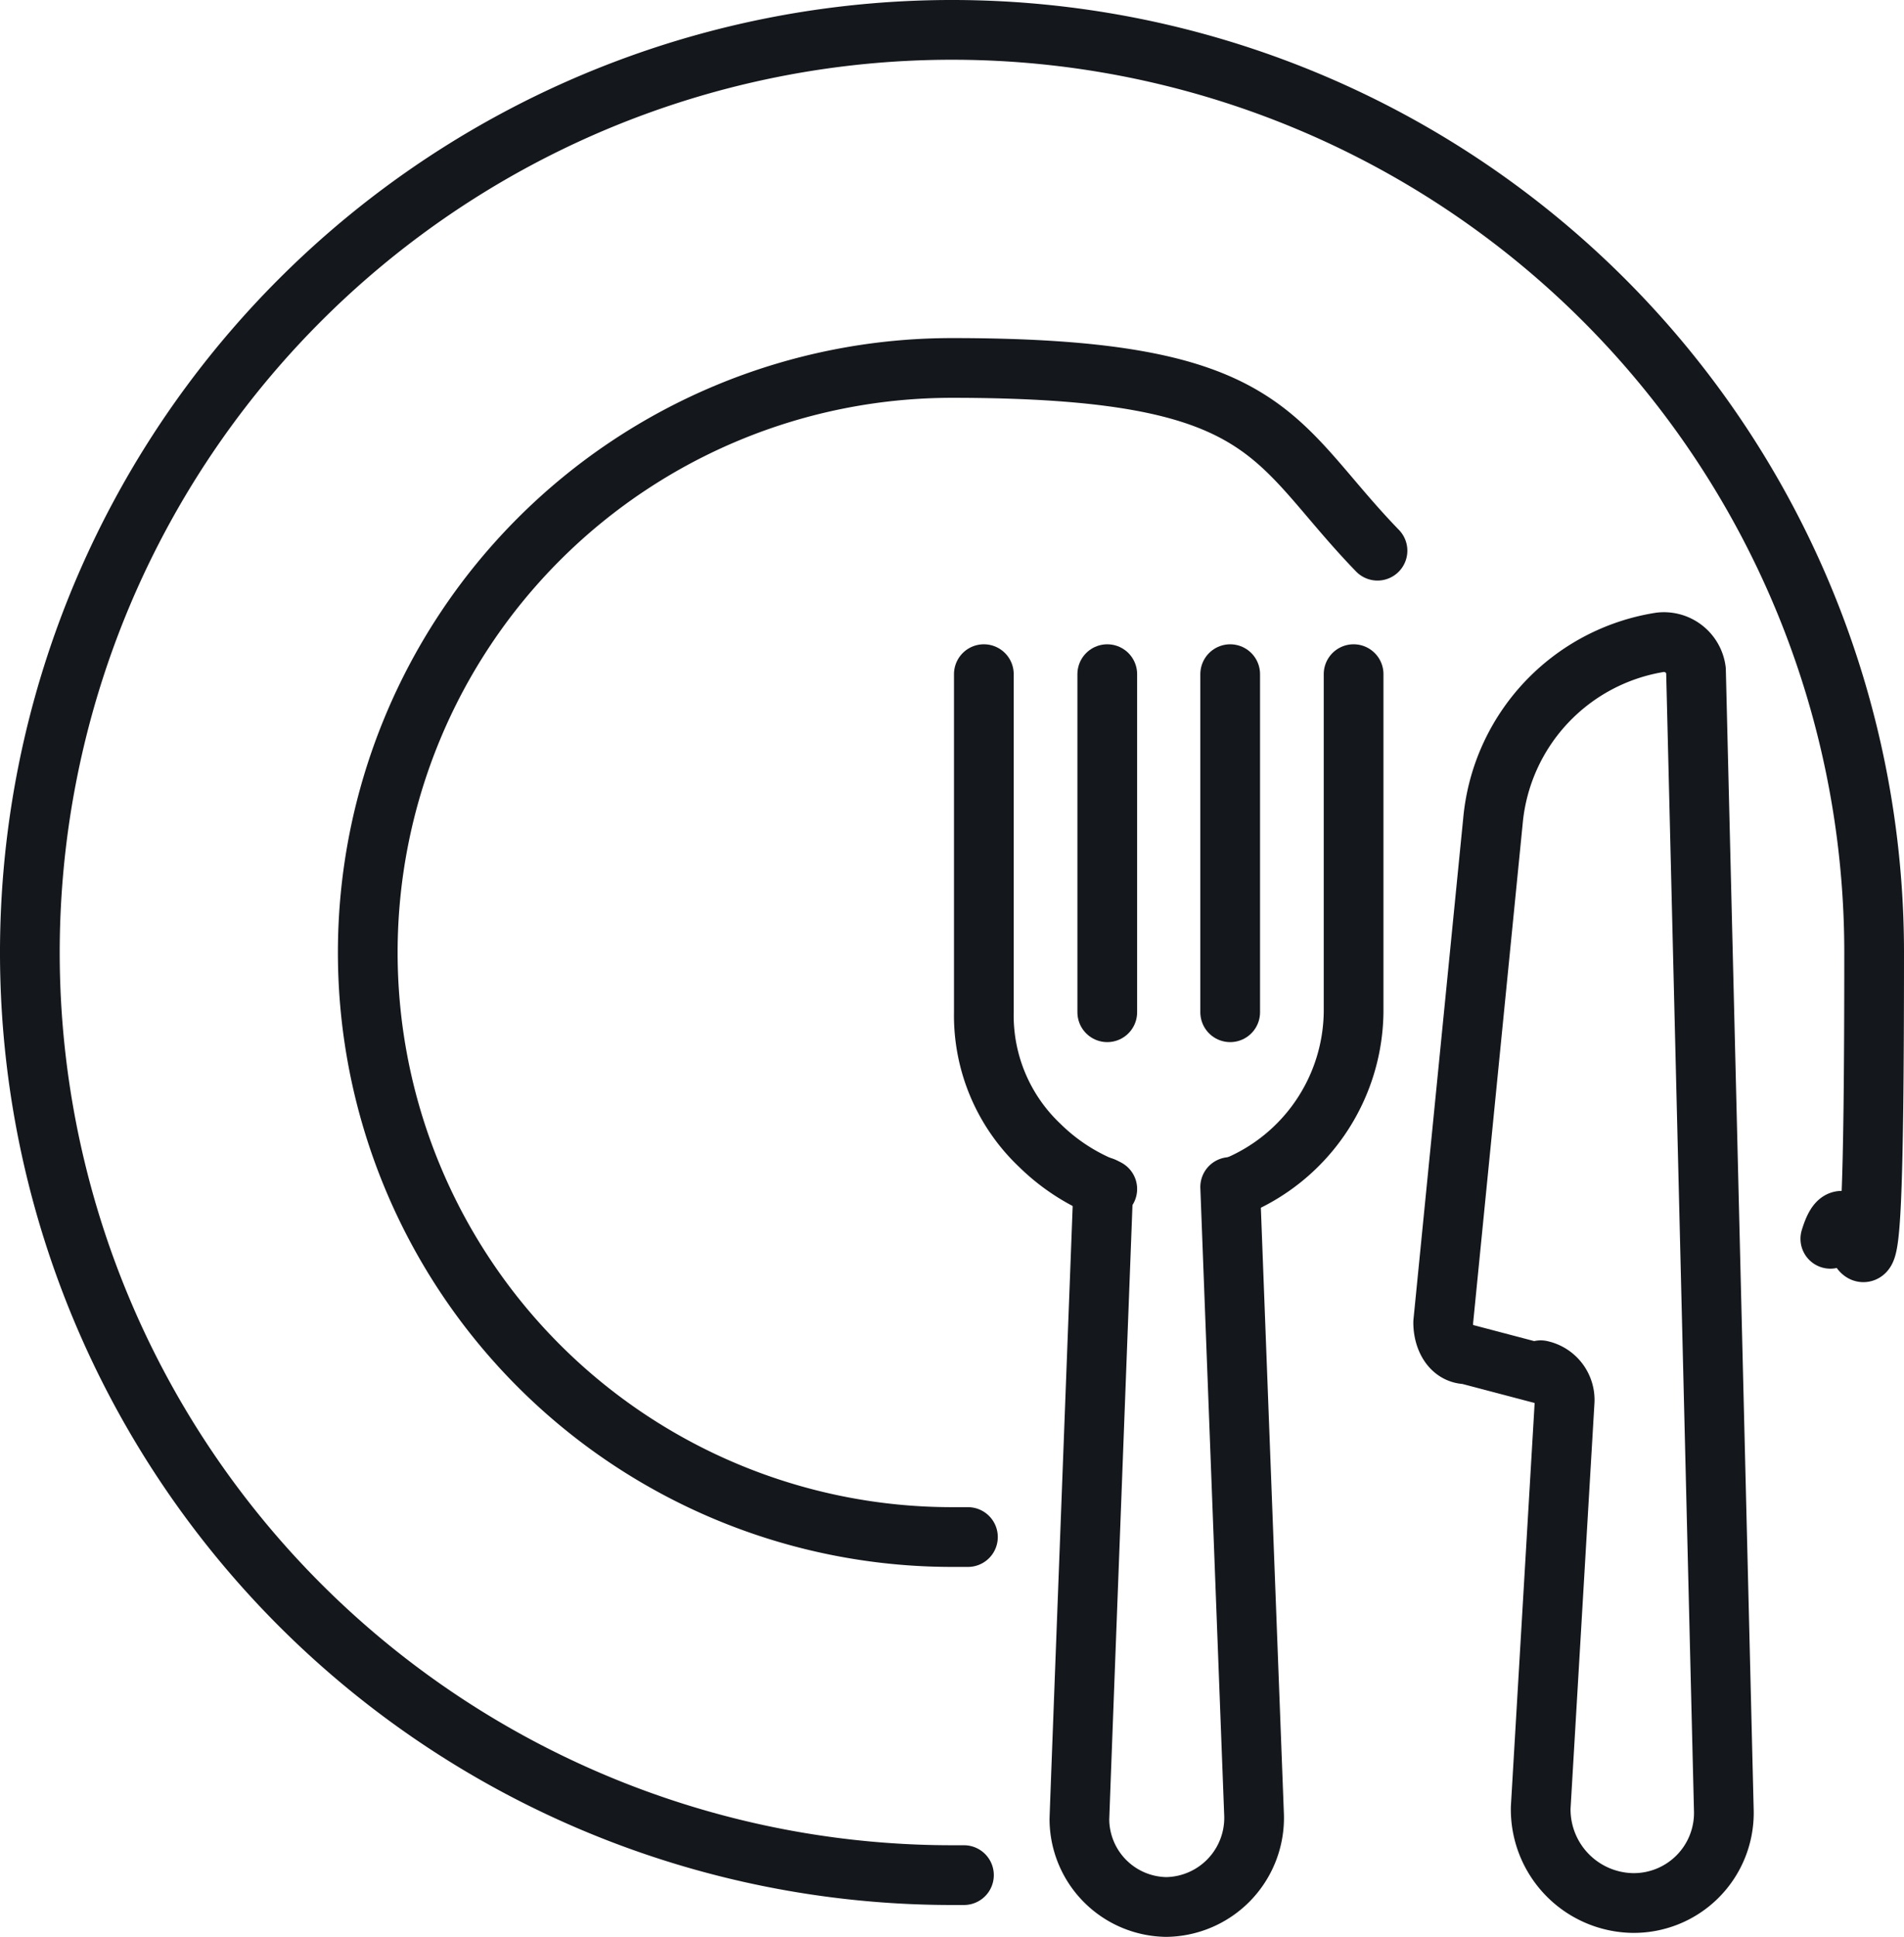
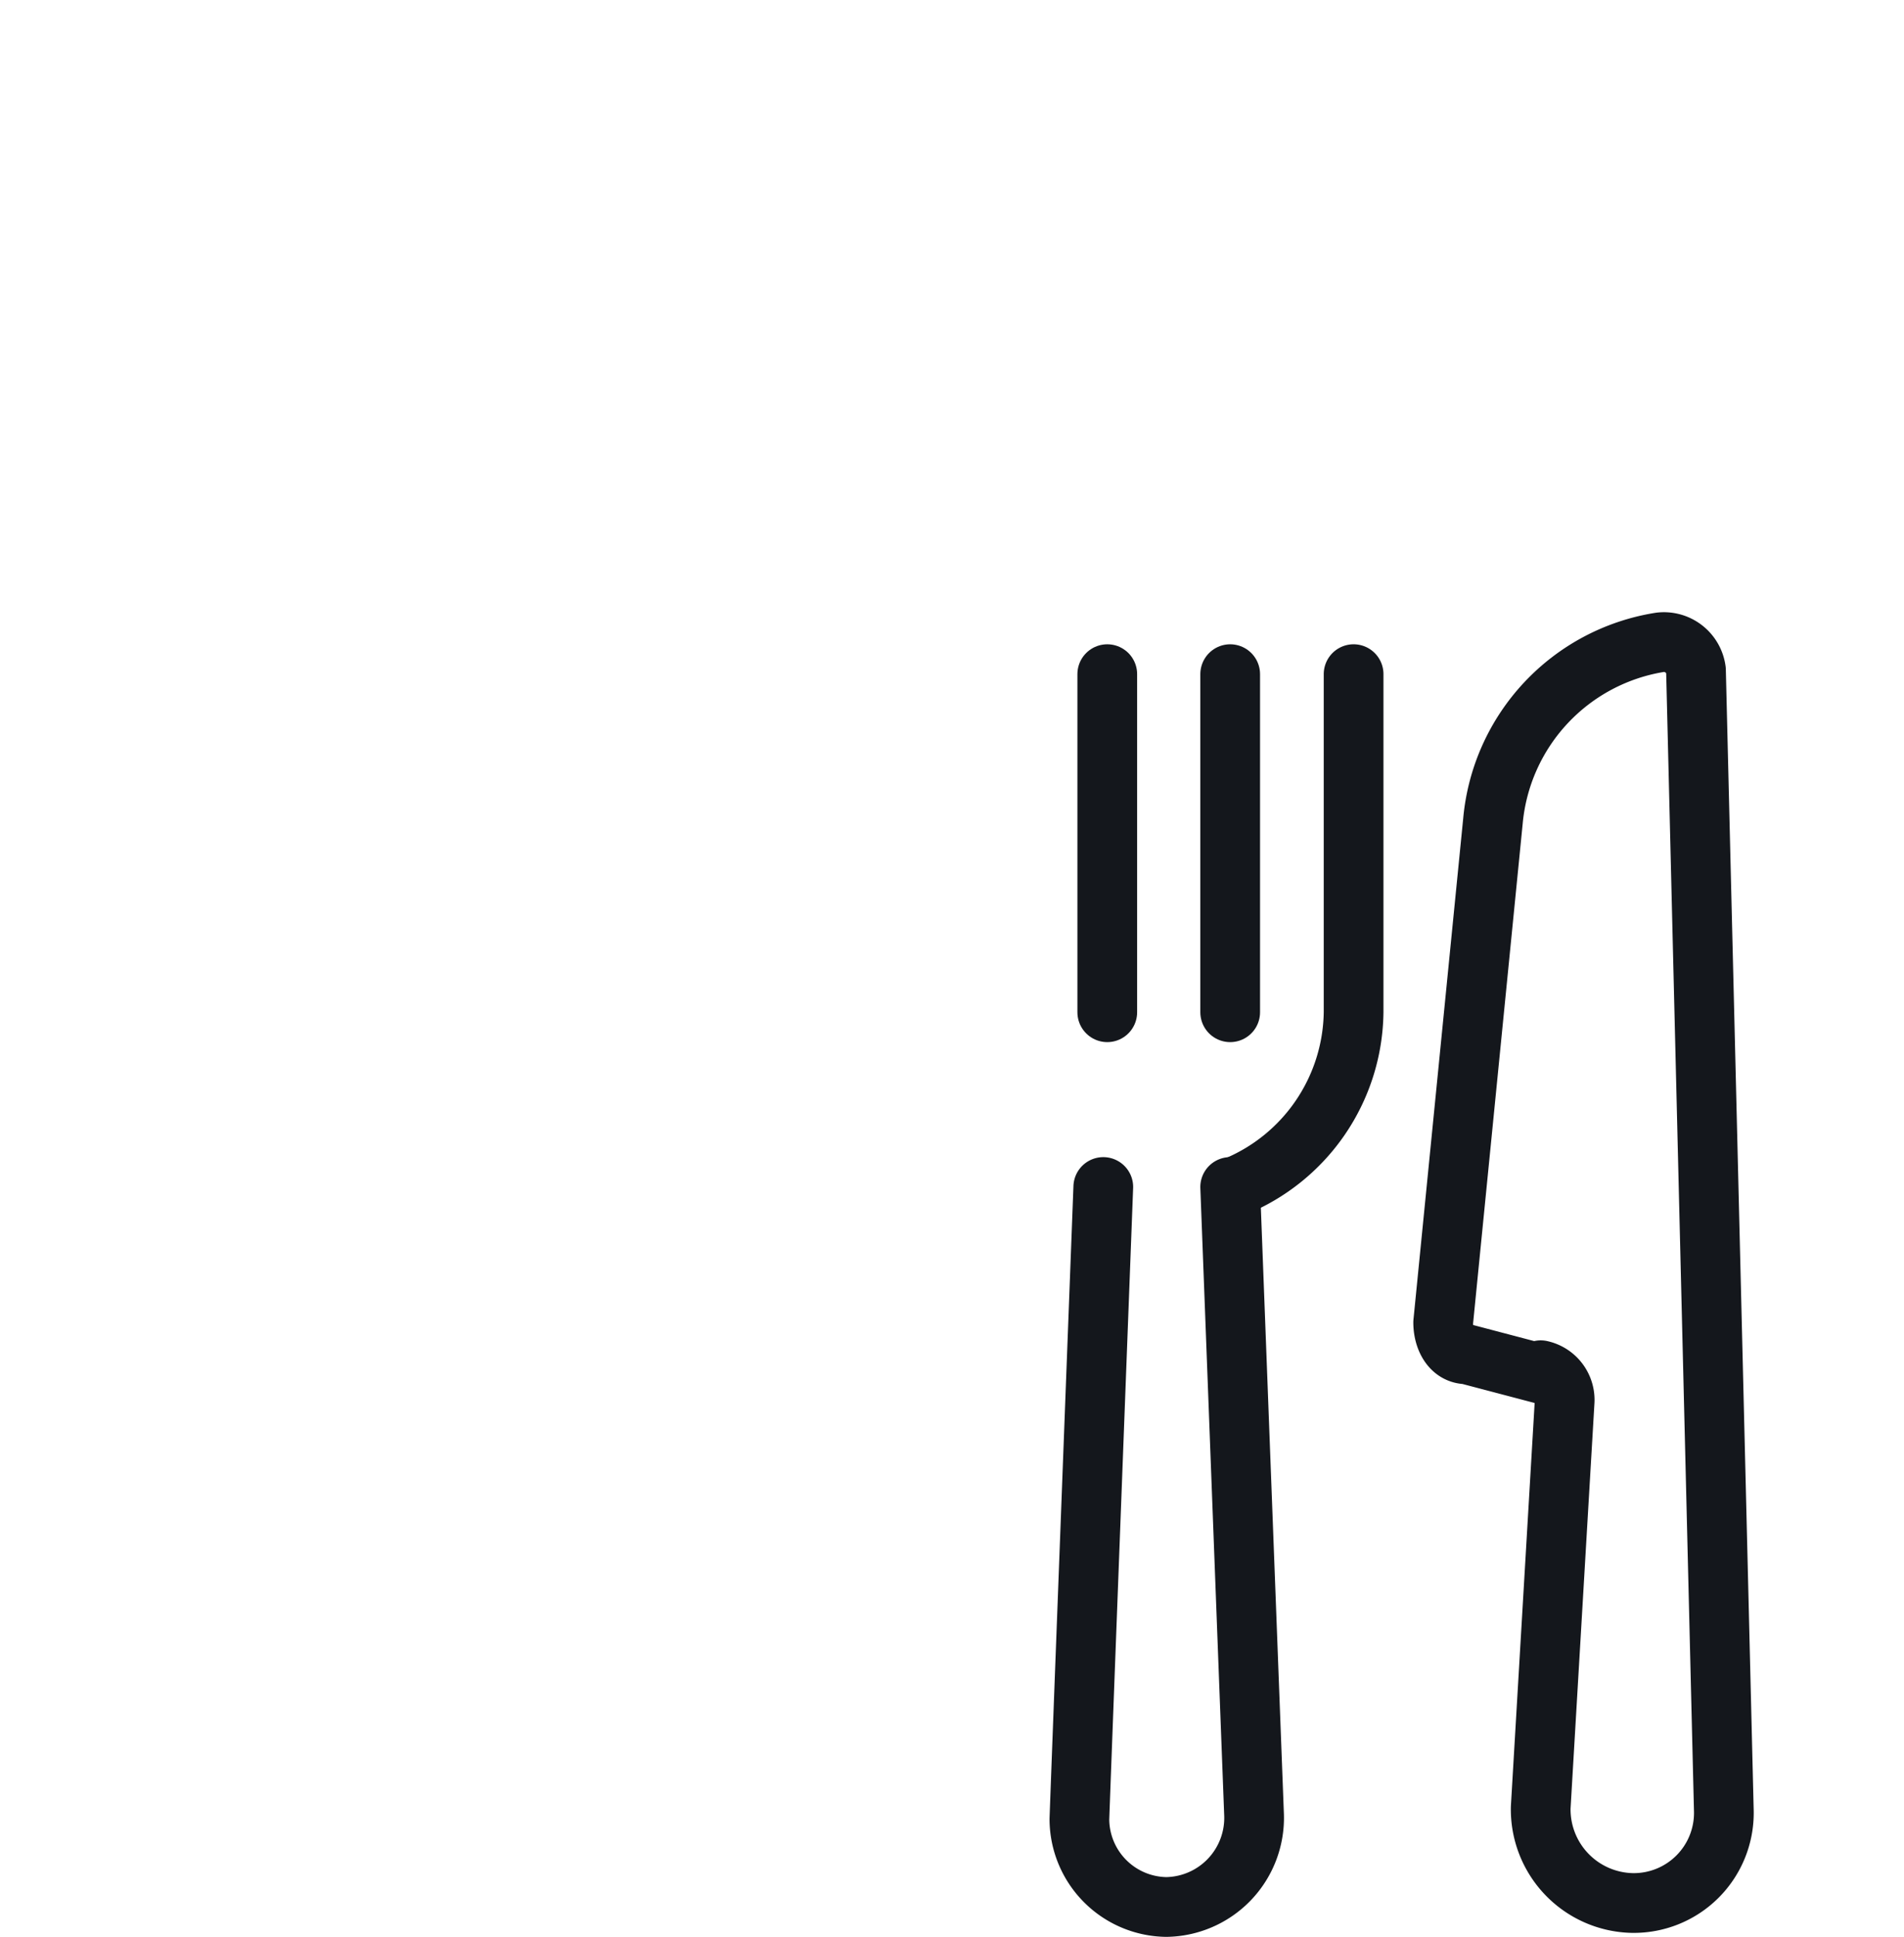
<svg xmlns="http://www.w3.org/2000/svg" viewBox="0 0 38.26 38.9">
-   <path d="M19.37,37.66h-.24A18.53,18.53,0,1,1,37.66,19.13c0,10.22-.32,3.91-.88,5.75" fill="none" stroke="#14171c" stroke-linecap="round" stroke-linejoin="round" stroke-width="1.2" />
  <path d="M24.72,23.84l.48,12.62a1.79,1.79,0,0,1-1.76,1.84,1.77,1.77,0,0,1-1.75-1.76c0-.08.48-12.7.48-12.7" fill="none" stroke="#14171c" stroke-linecap="round" stroke-linejoin="round" stroke-width="1.2" />
-   <path d="M19.77,13.54v6.79A3.59,3.59,0,0,0,20.89,23a4,4,0,0,0,1.36.88" fill="none" stroke="#14171c" stroke-linecap="round" stroke-linejoin="round" stroke-width="1.2" />
  <path d="M27.2,13.54v6.79a3.84,3.84,0,0,1-2.4,3.51" fill="none" stroke="#14171c" stroke-linecap="round" stroke-linejoin="round" stroke-width="1.2" />
  <path d="M22.25,13.54v6.79" fill="none" stroke="#14171c" stroke-linecap="round" stroke-linejoin="round" stroke-width="1.2" />
  <path d="M24.72,13.54v6.79" fill="none" stroke="#14171c" stroke-linecap="round" stroke-linejoin="round" stroke-width="1.2" />
  <path d="M31,27.6l-1.52-.4c-.32,0-.48-.32-.48-.64l1-10.07a4,4,0,0,1,3.36-3.59.65.65,0,0,1,.72.56l.56,22.92a1.81,1.81,0,0,1-1.84,1.84,1.88,1.88,0,0,1-1.84-1.92l.48-8.14a.61.61,0,0,0-.48-.64Z" fill="none" stroke="#14171c" stroke-linecap="round" stroke-linejoin="round" stroke-width="1.2" />
-   <path d="M19.45,30.87h-.32a11.74,11.74,0,0,1,0-23.48c6.47,0,6.39,1.44,8.55,3.67" fill="none" stroke="#14171c" stroke-linecap="round" stroke-linejoin="round" stroke-width="1.2" />
</svg>